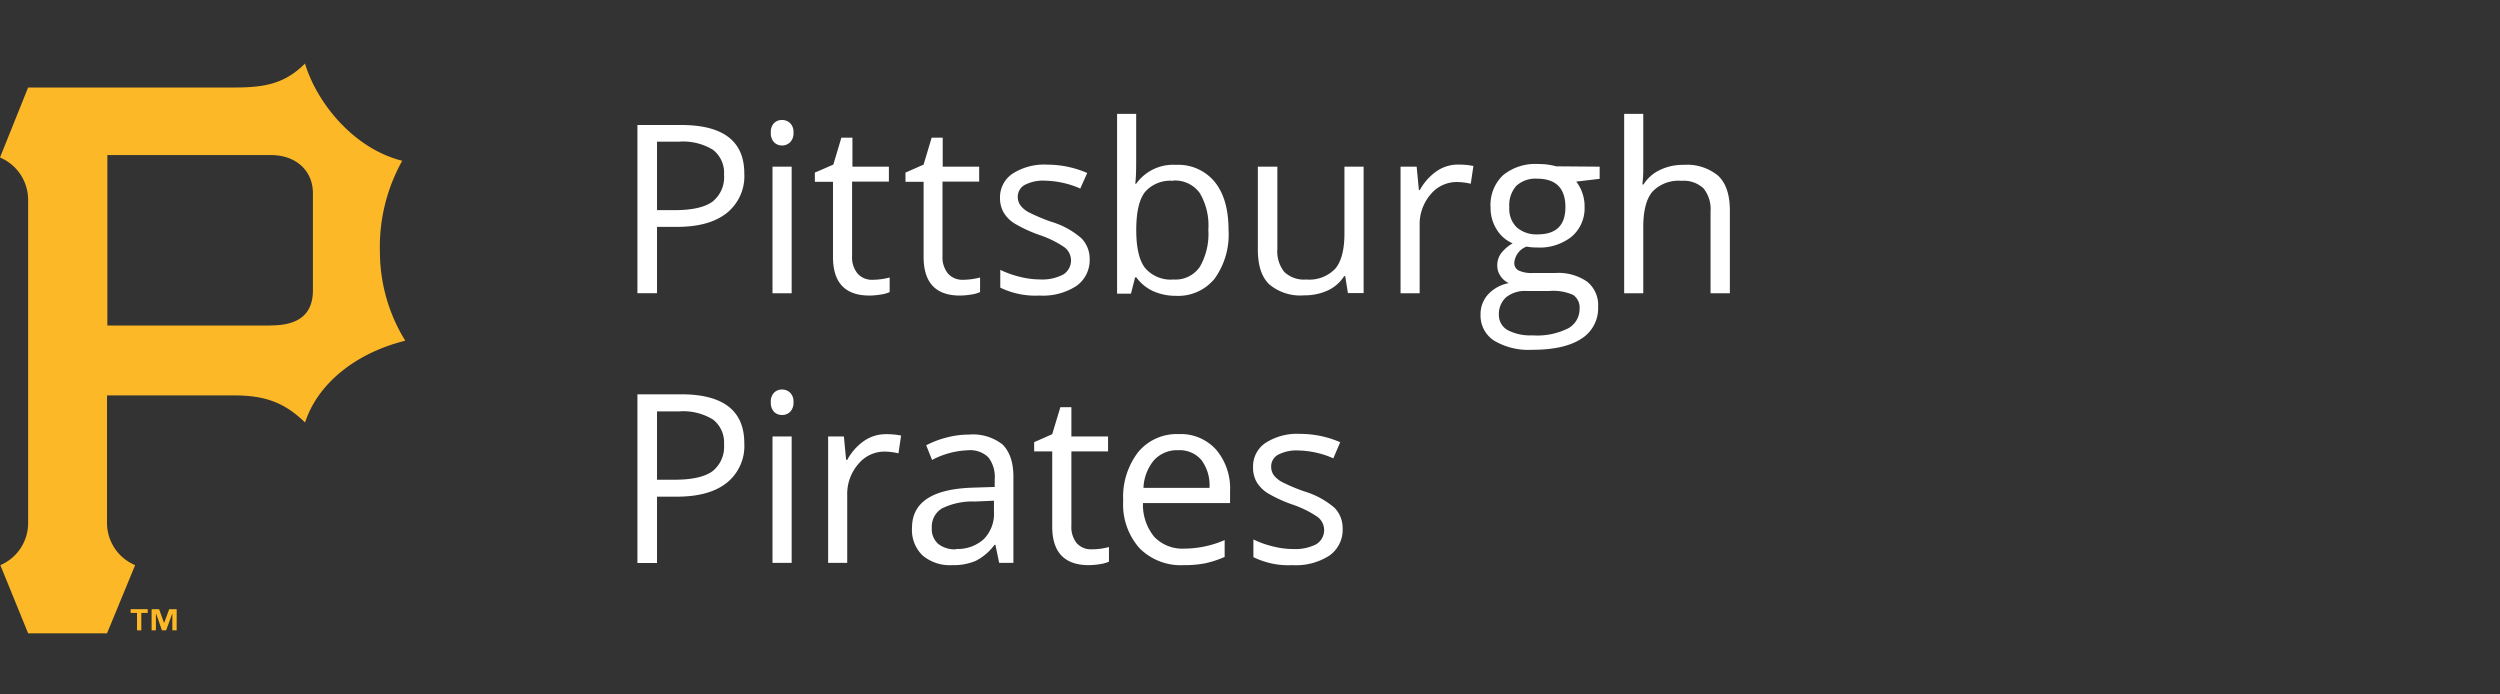
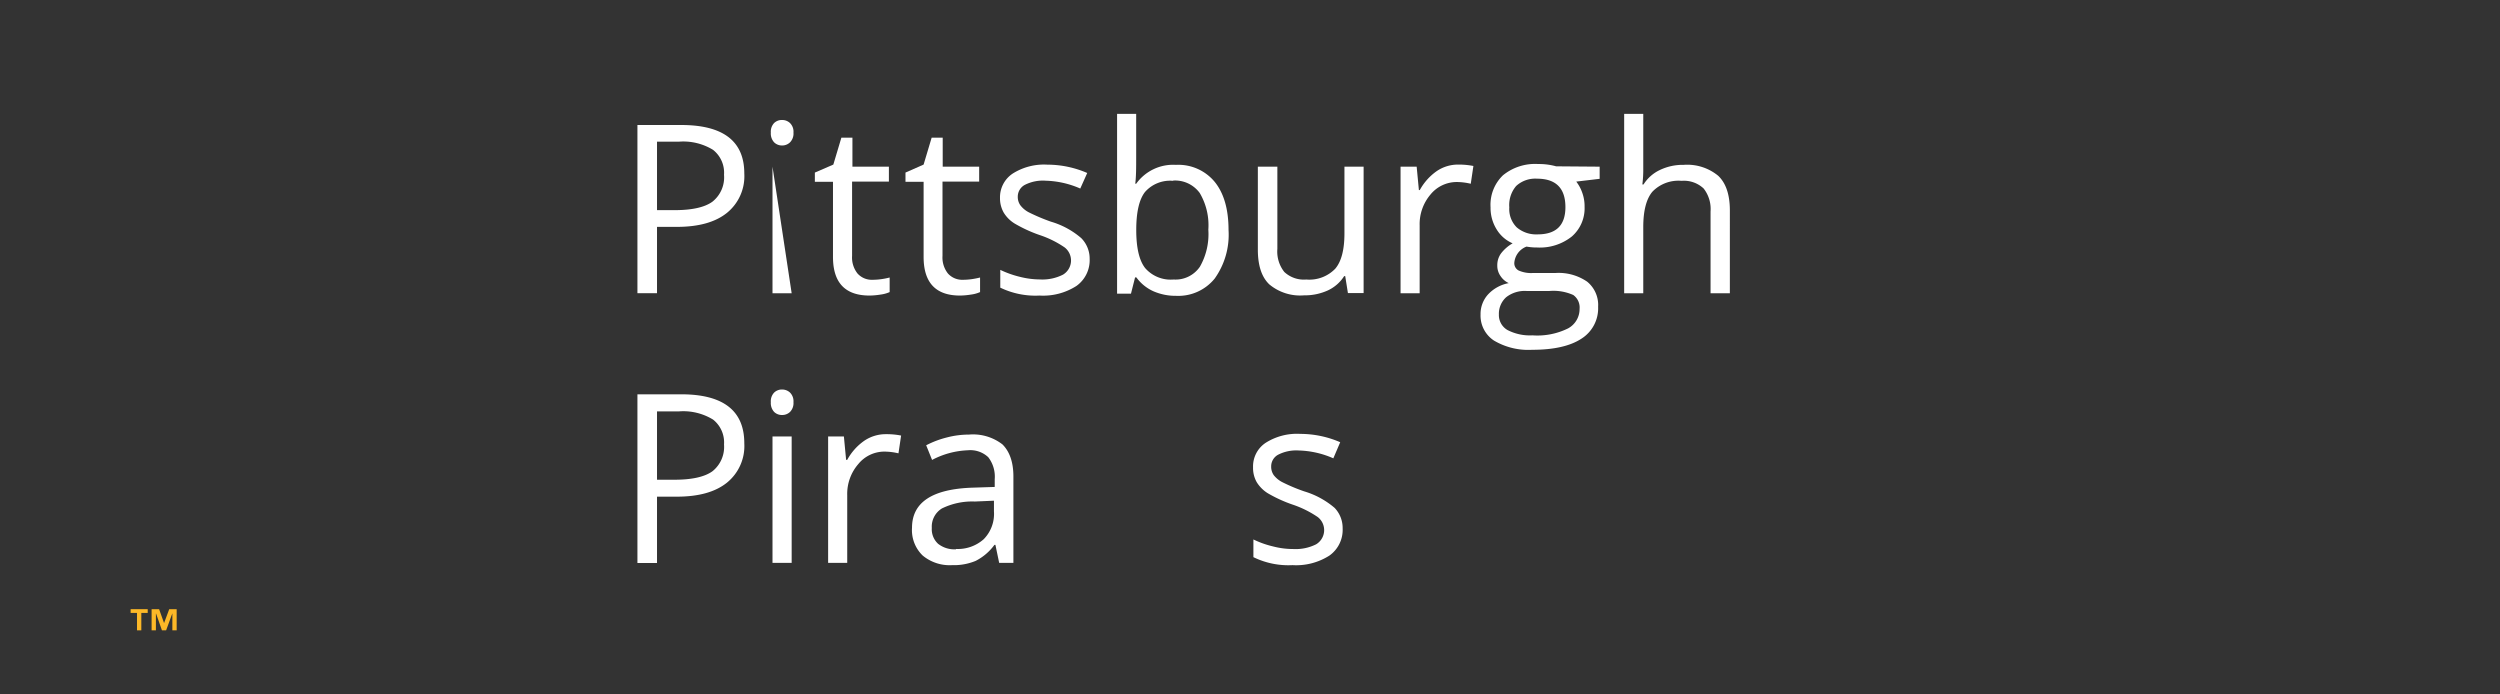
<svg xmlns="http://www.w3.org/2000/svg" viewBox="0 0 360 100">
  <rect x="0" y="0" width="360" height="100" fill="#333333" stroke="none" />
  <defs>
    <style>.cls-1{fill:#fff;}.cls-2{fill:#fdb827;}</style>
  </defs>
  <title>Pittsburgh_Pirates copy</title>
  <g id="Layer_3" data-name="Layer 3">
    <path class="cls-1" d="M107.18,25a6.79,6.79,0,0,1-2.52,5.67q-2.5,2-7.19,2H94.61v9.55H91.79V18h6.29Q107.19,18,107.18,25ZM94.61,30.26h2.54q3.75,0,5.43-1.21a4.47,4.47,0,0,0,1.68-3.89,4.18,4.18,0,0,0-1.58-3.58,8.2,8.2,0,0,0-4.91-1.18H94.61Z" />
-     <path class="cls-1" d="M111,19.1a1.81,1.81,0,0,1,.47-1.38,1.58,1.58,0,0,1,1.16-.44,1.61,1.61,0,0,1,1.14.45,1.74,1.74,0,0,1,.49,1.37,1.8,1.8,0,0,1-.49,1.39,1.62,1.62,0,0,1-1.14.46,1.6,1.6,0,0,1-1.16-.46A1.87,1.87,0,0,1,111,19.1Zm3,23.13h-2.76V24H114Z" />
+     <path class="cls-1" d="M111,19.1a1.81,1.81,0,0,1,.47-1.38,1.58,1.58,0,0,1,1.16-.44,1.61,1.61,0,0,1,1.14.45,1.74,1.74,0,0,1,.49,1.37,1.8,1.8,0,0,1-.49,1.39,1.62,1.62,0,0,1-1.14.46,1.6,1.6,0,0,1-1.16-.46A1.87,1.87,0,0,1,111,19.1Zm3,23.13h-2.76V24Z" />
    <path class="cls-1" d="M125.62,40.29a9.16,9.16,0,0,0,1.41-.11,10,10,0,0,0,1.08-.22v2.1a4.68,4.68,0,0,1-1.32.36,10.35,10.35,0,0,1-1.57.14c-3.52,0-5.27-1.85-5.27-5.56V26.18h-2.61V24.85L120,23.7l1.16-3.88h1.59V24H128v2.15H122.7v10.7a3.7,3.7,0,0,0,.78,2.53A2.74,2.74,0,0,0,125.62,40.29Z" />
    <path class="cls-1" d="M138.64,40.29a9.36,9.36,0,0,0,1.41-.11c.45-.07.81-.15,1.08-.22v2.1a4.68,4.68,0,0,1-1.32.36,10.46,10.46,0,0,1-1.57.14Q133,42.56,133,37V26.18h-2.61V24.85L133,23.7l1.16-3.88h1.59V24H141v2.15h-5.28v10.7a3.7,3.7,0,0,0,.78,2.53A2.75,2.75,0,0,0,138.64,40.29Z" />
    <path class="cls-1" d="M156.91,37.27A4.55,4.55,0,0,1,155,41.18a8.87,8.87,0,0,1-5.31,1.38,11.6,11.6,0,0,1-5.65-1.14V38.86a14.28,14.28,0,0,0,2.81,1,12,12,0,0,0,2.9.38,6.55,6.55,0,0,0,3.32-.69,2.38,2.38,0,0,0,.24-3.92,14.34,14.34,0,0,0-3.59-1.78,20,20,0,0,1-3.61-1.66,4.75,4.75,0,0,1-1.59-1.6A4.17,4.17,0,0,1,144,28.5,4.1,4.1,0,0,1,145.82,25a8.43,8.43,0,0,1,5-1.29,14.49,14.49,0,0,1,5.74,1.2l-1,2.24a13.25,13.25,0,0,0-5-1.13,5.71,5.71,0,0,0-3,.61,1.92,1.92,0,0,0-1,1.7,2.05,2.05,0,0,0,.38,1.24,3.63,3.63,0,0,0,1.2,1,28,28,0,0,0,3.19,1.35,11.67,11.67,0,0,1,4.37,2.37A4.19,4.19,0,0,1,156.91,37.27Z" />
    <path class="cls-1" d="M169.34,23.74a6.78,6.78,0,0,1,5.57,2.44q2,2.46,2,6.94a10.86,10.86,0,0,1-2,7,6.75,6.75,0,0,1-5.55,2.48,8,8,0,0,1-3.25-.65,6.16,6.16,0,0,1-2.47-2h-.19l-.59,2.34h-2V16.4h2.75v6.27c0,1.41,0,2.67-.13,3.79h.13A6.54,6.54,0,0,1,169.34,23.74Zm-.4,2.3a4.82,4.82,0,0,0-4.07,1.62q-1.25,1.62-1.25,5.46t1.28,5.48a4.87,4.87,0,0,0,4.1,1.65,4.24,4.24,0,0,0,3.79-1.85A9.49,9.49,0,0,0,174,33.08a9.12,9.12,0,0,0-1.24-5.29A4.4,4.4,0,0,0,168.94,26Z" />
    <path class="cls-1" d="M183.94,24V35.84a4.73,4.73,0,0,0,1,3.32,4.11,4.11,0,0,0,3.17,1.09,5.17,5.17,0,0,0,4.17-1.56q1.32-1.56,1.32-5.09V24h2.76v18.2H194.1l-.39-2.44h-.15a5.54,5.54,0,0,1-2.35,2.06,8,8,0,0,1-3.43.71,6.92,6.92,0,0,1-5-1.58q-1.65-1.57-1.65-5V24Z" />
    <path class="cls-1" d="M210,23.7a10.91,10.91,0,0,1,2.17.2l-.38,2.56a9.07,9.07,0,0,0-2-.25A4.88,4.88,0,0,0,206,28a6.59,6.59,0,0,0-1.57,4.47v9.76h-2.75V24H204l.32,3.37h.13a8.05,8.05,0,0,1,2.44-2.73A5.44,5.44,0,0,1,210,23.7Z" />
    <path class="cls-1" d="M230.35,24v1.75l-3.37.4a5.59,5.59,0,0,1,.83,1.51,5.72,5.72,0,0,1,.37,2.12,5.38,5.38,0,0,1-1.83,4.27,7.38,7.38,0,0,1-5,1.59,8.31,8.31,0,0,1-1.53-.13,2.72,2.72,0,0,0-1.76,2.34,1.18,1.18,0,0,0,.62,1.1,4.43,4.43,0,0,0,2.1.36H224a7.25,7.25,0,0,1,4.55,1.25,4.33,4.33,0,0,1,1.58,3.62,5.17,5.17,0,0,1-2.42,4.6q-2.43,1.59-7.08,1.59a9.69,9.69,0,0,1-5.5-1.33,4.29,4.29,0,0,1-1.93-3.75,4.18,4.18,0,0,1,1.06-2.87,5.41,5.41,0,0,1,3-1.65,2.83,2.83,0,0,1-1.17-1,2.54,2.54,0,0,1-.48-1.54,2.86,2.86,0,0,1,.54-1.74,5.6,5.6,0,0,1,1.67-1.45,5,5,0,0,1-2.3-2,5.84,5.84,0,0,1-.88-3.19,5.88,5.88,0,0,1,1.79-4.61,7.31,7.31,0,0,1,5.08-1.62,9.26,9.26,0,0,1,2.57.33ZM215.84,45.28a2.48,2.48,0,0,0,1.25,2.25,7,7,0,0,0,3.57.76,10,10,0,0,0,5.14-1,3.17,3.17,0,0,0,1.66-2.81,2.21,2.21,0,0,0-.91-2,7,7,0,0,0-3.43-.58h-3.31a4.34,4.34,0,0,0-2.92.9A3.2,3.2,0,0,0,215.84,45.28Zm1.5-15.42a3.71,3.71,0,0,0,1.08,2.89,4.32,4.32,0,0,0,3,1q4,0,4-3.92c0-2.73-1.37-4.1-4.09-4.1a4.05,4.05,0,0,0-3,1.05A4.22,4.22,0,0,0,217.34,29.86Z" />
    <path class="cls-1" d="M246.32,42.23V30.46a4.78,4.78,0,0,0-1-3.32,4.15,4.15,0,0,0-3.17-1.1,5.21,5.21,0,0,0-4.2,1.56q-1.32,1.56-1.32,5.12v9.51h-2.75V16.4h2.75v7.82a16.86,16.86,0,0,1-.13,2.34h.17A5.61,5.61,0,0,1,239,24.49a7.59,7.59,0,0,1,3.43-.75,7,7,0,0,1,5,1.58q1.67,1.59,1.67,5V42.23Z" />
    <path class="cls-1" d="M107.18,63.85a6.79,6.79,0,0,1-2.52,5.67q-2.5,2-7.19,2H94.61v9.55H91.79V56.78h6.29Q107.19,56.78,107.18,63.85ZM94.61,69.08h2.54c2.5,0,4.31-.41,5.43-1.21A4.48,4.48,0,0,0,104.26,64a4.18,4.18,0,0,0-1.58-3.58,8.2,8.2,0,0,0-4.91-1.18H94.61Z" />
    <path class="cls-1" d="M111,57.92a1.81,1.81,0,0,1,.47-1.38,1.59,1.59,0,0,1,1.16-.45,1.65,1.65,0,0,1,1.14.45,1.77,1.77,0,0,1,.49,1.38,1.81,1.81,0,0,1-.49,1.39,1.61,1.61,0,0,1-1.14.45,1.59,1.59,0,0,1-1.16-.45A1.88,1.88,0,0,1,111,57.92Zm3,23.13h-2.76V62.85H114Z" />
    <path class="cls-1" d="M127.59,62.52a10.91,10.91,0,0,1,2.17.2l-.38,2.56a9.15,9.15,0,0,0-2-.25,4.85,4.85,0,0,0-3.78,1.79A6.55,6.55,0,0,0,122,71.29v9.76h-2.75V62.85h2.27l.32,3.37H122a8,8,0,0,1,2.44-2.74A5.51,5.51,0,0,1,127.59,62.52Z" />
    <path class="cls-1" d="M143.88,81.05l-.54-2.59h-.14a7.62,7.62,0,0,1-2.71,2.31,8.17,8.17,0,0,1-3.38.61A6.07,6.07,0,0,1,132.87,80a5.08,5.08,0,0,1-1.54-4q0-5.52,8.82-5.78l3.09-.1V69a4.57,4.57,0,0,0-.93-3.16,3.77,3.77,0,0,0-2.94-1,12,12,0,0,0-5.15,1.39l-.85-2.11A13.49,13.49,0,0,1,136.32,63a12.63,12.63,0,0,1,3.21-.42A6.92,6.92,0,0,1,144.36,64c1,1,1.57,2.5,1.57,4.63V81.05Zm-6.22-2a5.6,5.6,0,0,0,4-1.41,5.2,5.2,0,0,0,1.47-4V72.1l-2.76.12a9.86,9.86,0,0,0-4.74,1,3.07,3.07,0,0,0-1.45,2.81,2.84,2.84,0,0,0,.91,2.28A3.79,3.79,0,0,0,137.66,79.1Z" />
-     <path class="cls-1" d="M157.2,79.1a9.18,9.18,0,0,0,1.41-.1,9.59,9.59,0,0,0,1.08-.23v2.11a5,5,0,0,1-1.32.36,10.35,10.35,0,0,1-1.57.14q-5.28,0-5.28-5.56V65h-2.6V63.67l2.6-1.15,1.17-3.88h1.59v4.21h5.28V65h-5.28V75.7a3.7,3.7,0,0,0,.78,2.53A2.72,2.72,0,0,0,157.2,79.1Z" />
-     <path class="cls-1" d="M170.44,81.38a8.35,8.35,0,0,1-6.37-2.46,9.49,9.49,0,0,1-2.33-6.82,10.58,10.58,0,0,1,2.16-7,7.2,7.2,0,0,1,5.82-2.59,6.85,6.85,0,0,1,5.41,2.25,8.62,8.62,0,0,1,2,5.93v1.75H164.59a7.24,7.24,0,0,0,1.62,4.86A5.59,5.59,0,0,0,170.54,79a14.69,14.69,0,0,0,5.81-1.23V80.2a15.39,15.39,0,0,1-2.77.91A15.76,15.76,0,0,1,170.44,81.38Zm-.75-16.55a4.52,4.52,0,0,0-3.5,1.42,6.63,6.63,0,0,0-1.53,4h9.51a6.11,6.11,0,0,0-1.16-4A4.1,4.1,0,0,0,169.69,64.83Z" />
    <path class="cls-1" d="M193.34,76.08a4.54,4.54,0,0,1-1.9,3.92,8.87,8.87,0,0,1-5.31,1.38,11.46,11.46,0,0,1-5.64-1.15V77.68a13.44,13.44,0,0,0,2.81,1,11.5,11.5,0,0,0,2.9.38,6.58,6.58,0,0,0,3.32-.68,2.38,2.38,0,0,0,.24-3.92,14.75,14.75,0,0,0-3.6-1.79,19.77,19.77,0,0,1-3.61-1.65,4.94,4.94,0,0,1-1.59-1.6,4.16,4.16,0,0,1-.52-2.14,4.07,4.07,0,0,1,1.81-3.51,8.39,8.39,0,0,1,5-1.29,14.45,14.45,0,0,1,5.74,1.2L192,66a13.1,13.1,0,0,0-5-1.13,5.69,5.69,0,0,0-2.95.61,1.9,1.9,0,0,0-1,1.7,2.11,2.11,0,0,0,.37,1.24,3.7,3.7,0,0,0,1.21,1,25.25,25.25,0,0,0,3.19,1.34,12,12,0,0,1,4.37,2.38A4.18,4.18,0,0,1,193.34,76.08Z" />
    <g id="Pittsburgh_Pirates">
-       <path class="cls-2" d="M54.71,36.38a25.43,25.43,0,0,1,3.21-13.23c-6.92-1.72-12.26-8.24-14-14C41.06,12,38.25,12.6,33.8,12.6l-29.75,0L0,22.68a6.62,6.62,0,0,1,4.05,6.16V75.23a6.59,6.59,0,0,1-4,6.15L4.05,91.2H15.41l4.05-9.82a6.59,6.59,0,0,1-4.05-6.15V56.94H33.8c4.45,0,7.26,1.1,10.13,3.9,1.88-5.77,7.51-10.07,14.43-11.78a24.32,24.32,0,0,1-3.65-12.69M39,46.88H15.46V22.33H39c3.73,0,6.06,2.35,6.06,5.47v14c0,3.27-1.84,5.06-6.06,5.06" />
      <polygon class="cls-2" points="20.35 90.77 20.35 88.26 21.27 88.26 21.27 87.72 18.81 87.72 18.81 88.26 19.73 88.26 19.73 90.77 20.35 90.77" />
      <polygon class="cls-2" points="25.44 90.77 25.44 87.72 24.37 87.72 23.63 89.71 23.62 89.71 22.91 87.72 21.83 87.72 21.83 90.77 22.45 90.77 22.45 88.34 22.47 88.34 23.32 90.77 23.92 90.77 24.81 88.34 24.82 88.34 24.82 90.77 25.44 90.77" />
    </g>
  </g>
</svg>